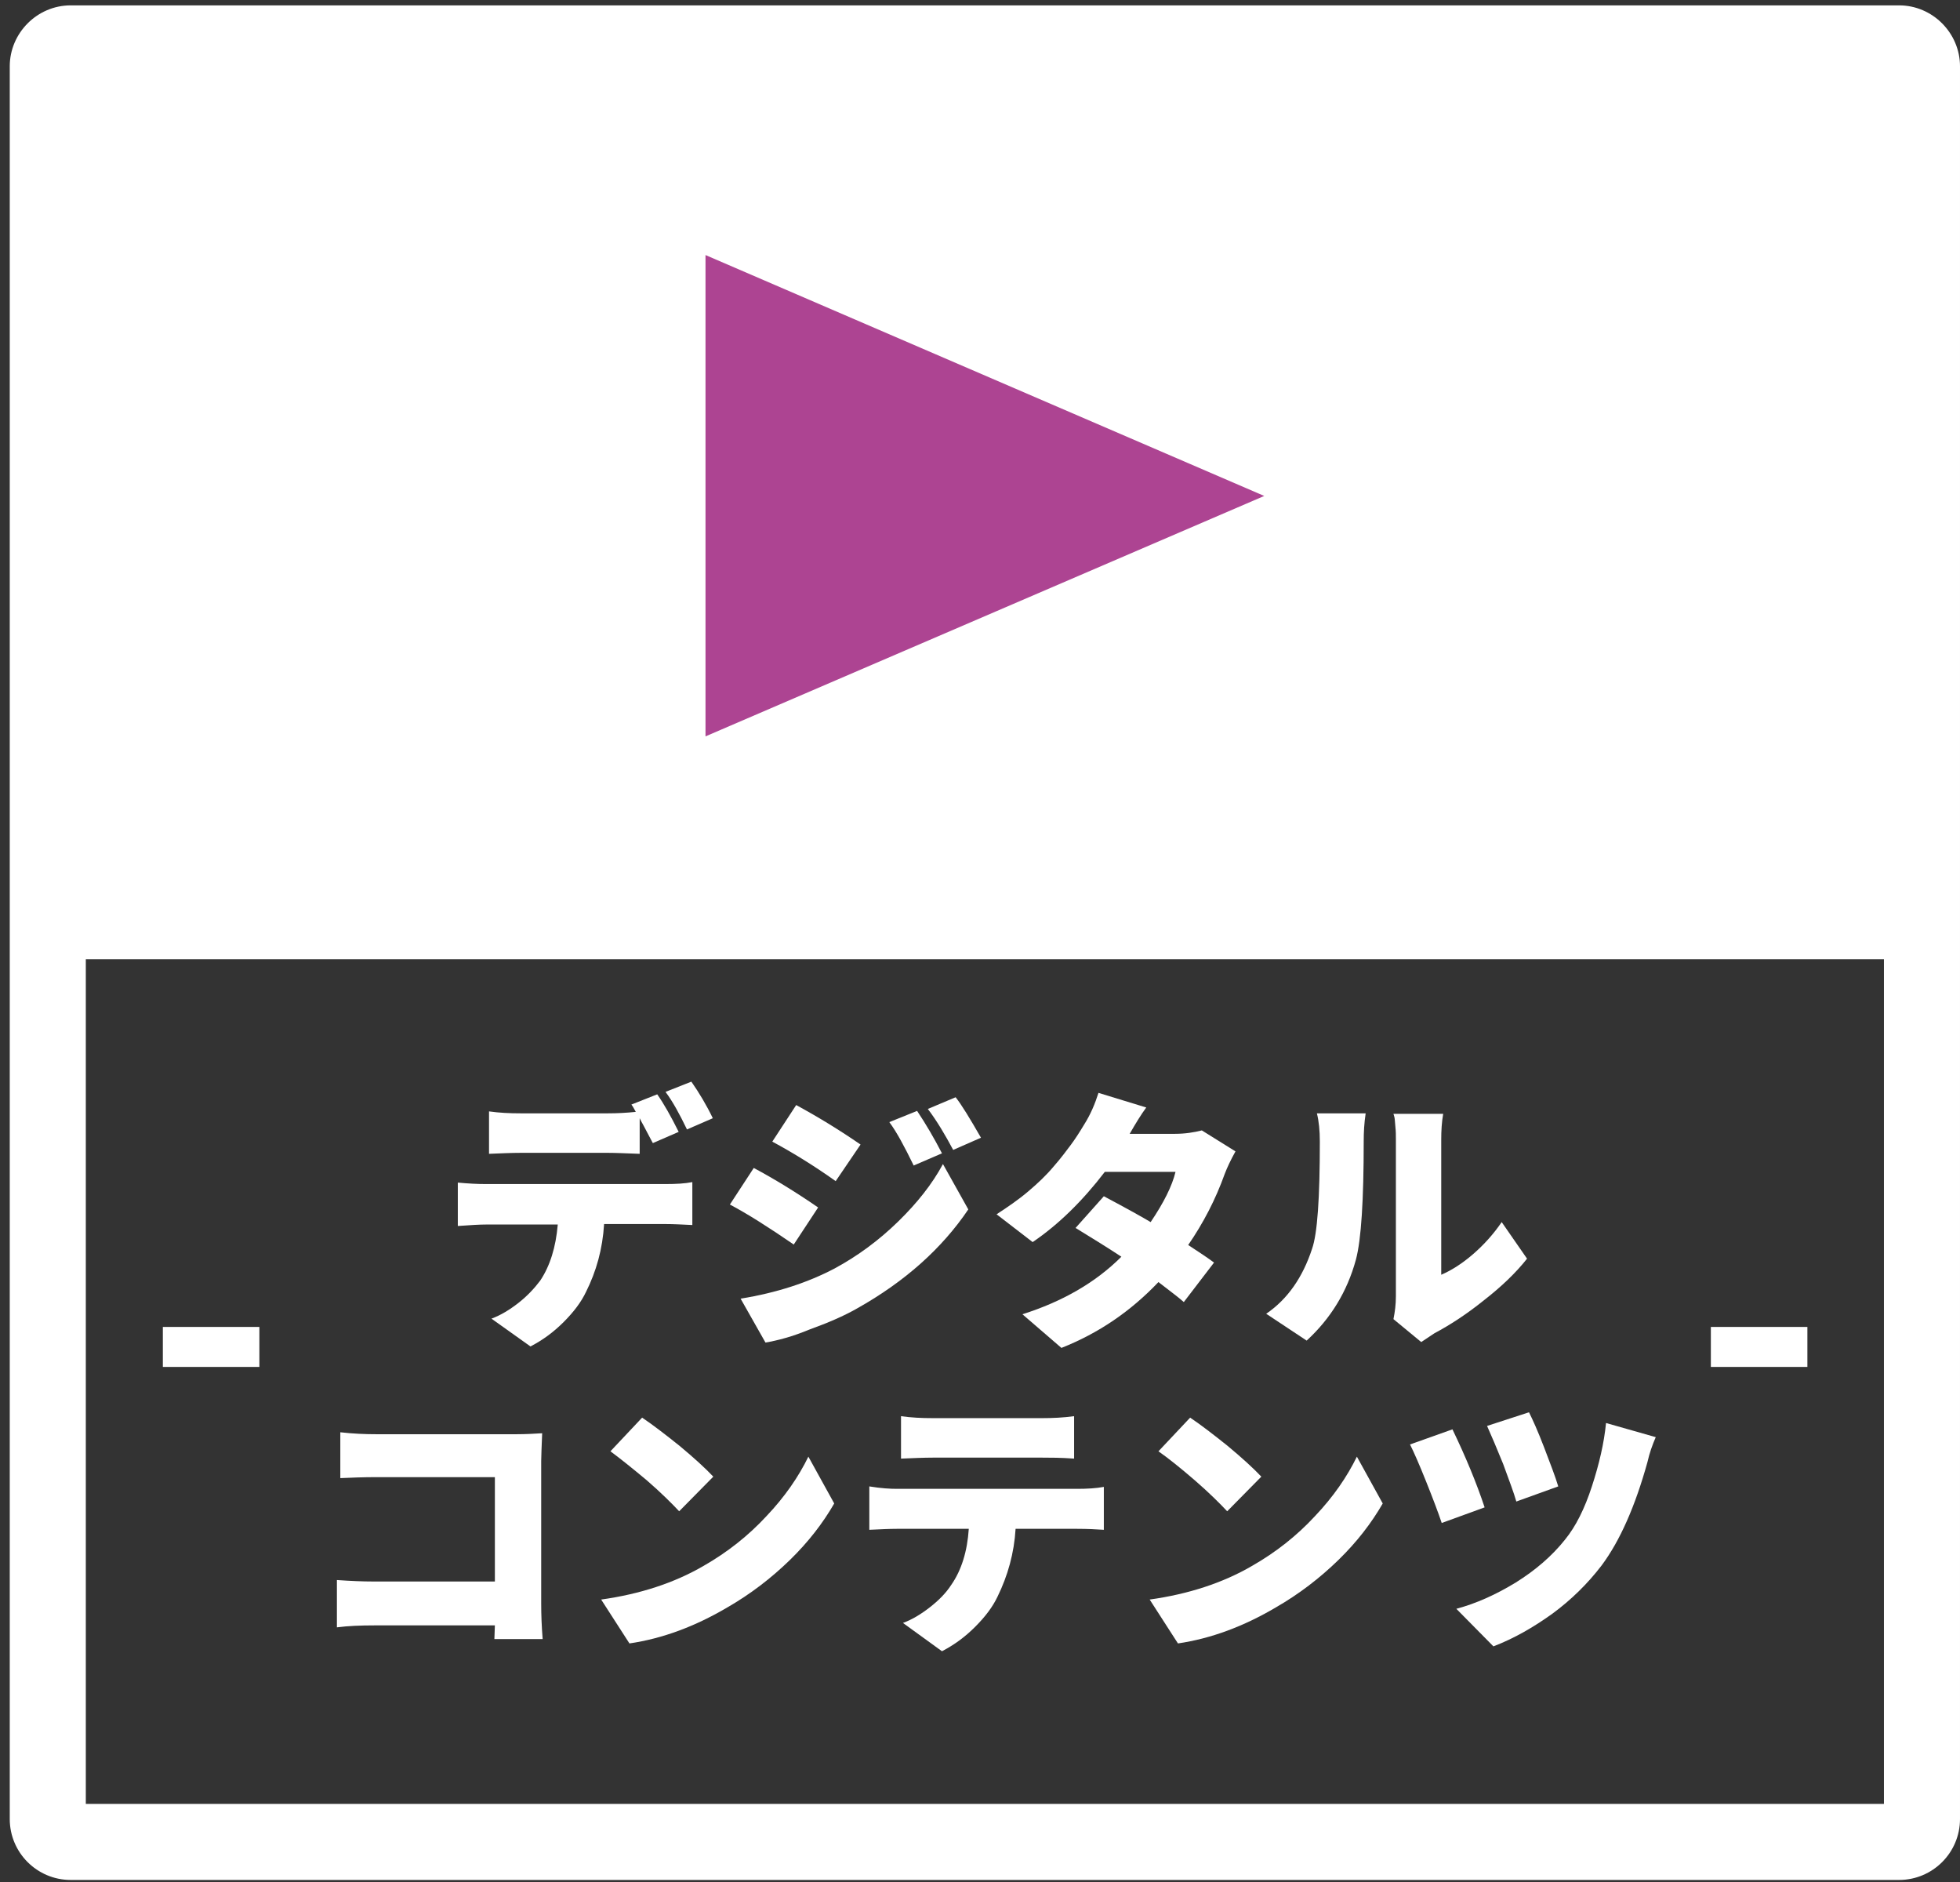
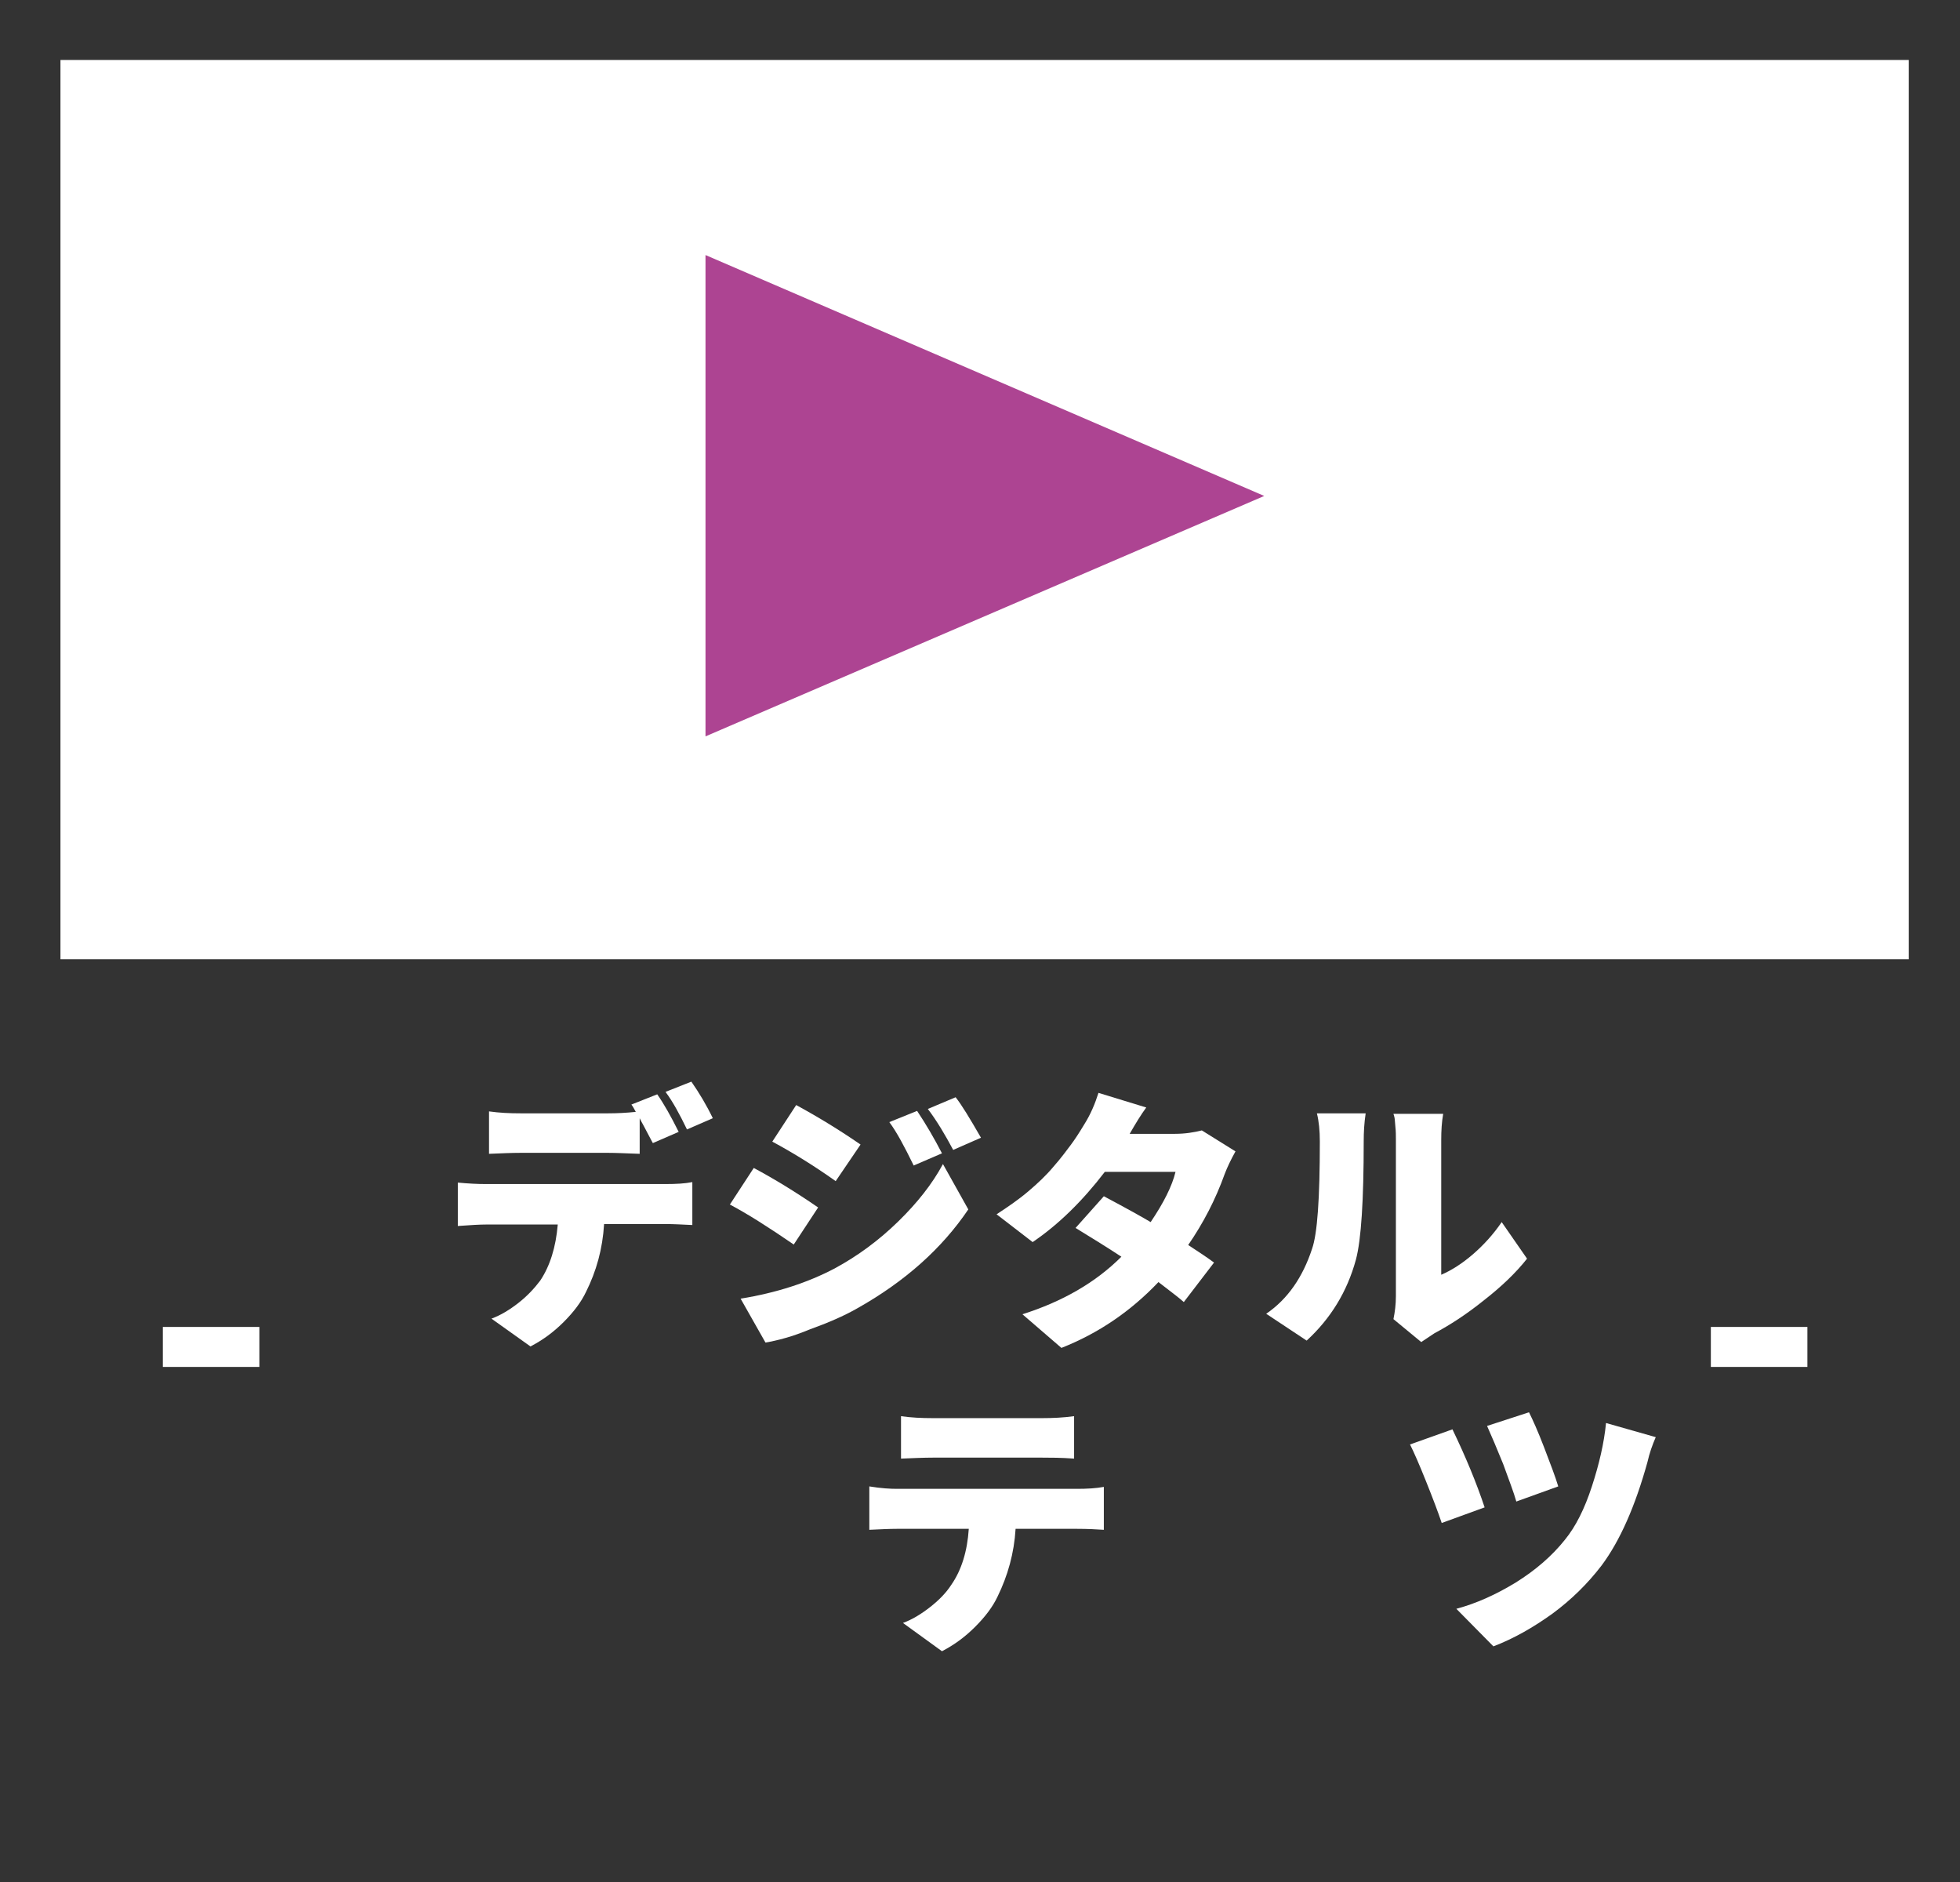
<svg xmlns="http://www.w3.org/2000/svg" version="1.1" id="レイヤー_1" x="0px" y="0px" width="402px" height="386px" viewBox="0 0 402 386" style="enable-background:new 0 0 402 386;" xml:space="preserve">
  <rect x="0" y="0" width="402" height="386" fill="#333333" stroke="none" />
  <style type="text/css">
	.st0{fill:#FFFFFF;}
	.st1{fill:#AD4492;}
</style>
  <g>
    <rect x="12.4" y="12.3" class="st0" width="379.1" height="184.4" />
    <path class="st0" d="M99.6,242.8h36.9c2.2,0,4-0.1,5.5-0.4v8.8c-2.1-0.1-3.9-0.2-5.5-0.2h-12.6c-0.3,5.1-1.6,9.7-3.7,13.9   c-1,2.1-2.5,4.1-4.6,6.2c-2.1,2.1-4.3,3.7-6.8,5l-8-5.7c1.9-0.7,3.7-1.8,5.5-3.2c1.8-1.4,3.3-3,4.5-4.6c2-3,3.2-6.8,3.6-11.5H99.6   c-1.1,0-3,0.1-5.7,0.3v-8.9C96,242.7,97.9,242.8,99.6,242.8z M124.7,236.4h-17.9c-1.9,0-4,0.1-6.5,0.2v-8.7   c2.1,0.3,4.2,0.4,6.5,0.4h17.9c1.9,0,3.8-0.1,5.7-0.3c-0.3-0.5-0.5-1-0.9-1.5l5.3-2.1c1.4,2,2.8,4.5,4.4,7.7l-5.3,2.3   c-0.2-0.4-0.5-0.9-0.8-1.5c-0.3-0.5-0.6-1.2-1-1.9c-0.4-0.7-0.7-1.3-0.9-1.7v7.3C128.4,236.5,126.3,236.4,124.7,236.4z    M146.2,229.3l-5.3,2.3c-1.5-3.1-2.9-5.7-4.4-7.7l5.3-2.1C143.4,224.1,144.9,226.6,146.2,229.3z" />
    <path class="st0" d="M149.7,247l4.9-7.5c4.3,2.3,8.7,5,13.2,8.1l-5,7.6C157.7,251.7,153.3,248.9,149.7,247z M157,275.3l-5.1-9   c7.4-1.2,13.8-3.3,19.3-6.2c4.8-2.6,9.1-5.8,13-9.6c3.9-3.8,7-7.7,9.2-11.8l5.2,9.3c-5.4,8-13,14.8-22.8,20.3   c-2.8,1.6-6.1,3-9.7,4.3C162.5,274.1,159.4,274.9,157,275.3z M158.4,234.1l4.9-7.5c4.6,2.5,9,5.2,13.2,8.1l-5.1,7.5   C166.9,239,162.5,236.3,158.4,234.1z M182.4,230.1l5.7-2.3c1.8,2.7,3.5,5.6,5.1,8.7l-5.8,2.5C185.5,235.1,183.9,232.1,182.4,230.1z    M190.3,227.4l5.7-2.4c1.2,1.5,2.9,4.3,5.2,8.3l-5.7,2.5C193.9,232.8,192.2,229.9,190.3,227.4z" />
    <path class="st0" d="M246.5,231.8l6.9,4.3c-1,1.8-1.7,3.3-2.2,4.6c-1.9,5.3-4.4,10.1-7.5,14.6c2.3,1.5,4.1,2.7,5.3,3.6l-6.2,8.1   c-1.1-1-2.9-2.3-5.2-4.1c-5.7,6-12.3,10.5-19.9,13.5l-8-6.9c8.2-2.6,15-6.5,20.3-11.8c-3.2-2.1-6.3-4-9.4-5.9l5.8-6.5   c4.9,2.6,8.1,4.4,9.6,5.3c2.7-4,4.4-7.4,5.1-10.3h-14.5c-4.6,6-9.5,10.8-14.8,14.4l-7.4-5.7c2.3-1.5,4.5-3,6.5-4.7s3.7-3.3,5.2-5.1   c1.5-1.7,2.6-3.2,3.5-4.4c0.9-1.2,1.8-2.6,2.7-4.1c1.4-2.2,2.3-4.4,3-6.6l9.8,3c-1.1,1.5-2.2,3.3-3.4,5.4h9.3   C243.1,232.5,244.9,232.2,246.5,231.8z" />
    <path class="st0" d="M268,274.9l-8.3-5.5c4.4-3,7.5-7.5,9.4-13.3c1.1-3.1,1.6-10.4,1.6-22c0-2.3-0.2-4.2-0.6-5.8h10   c-0.3,2-0.4,3.9-0.4,5.7c0,12-0.5,20.2-1.6,24.3C276.3,264.9,272.9,270.4,268,274.9z M291.5,275.2l-5.7-4.7c0.3-1.5,0.5-3,0.5-4.7   v-32.2c0-0.8,0-1.6-0.1-2.5c-0.1-0.9-0.1-1.6-0.2-2l-0.2-0.7H296c-0.3,1.7-0.4,3.5-0.4,5.3v27.7c2.1-0.9,4.3-2.3,6.5-4.2   c2.2-1.9,4.2-4.1,5.9-6.6l5.2,7.5c-2.2,2.8-5.2,5.7-8.8,8.5c-3.6,2.9-7,5.1-10.2,6.8C293.9,273.6,293,274.2,291.5,275.2z" />
-     <path class="st0" d="M111.3,336.1h-9.9l0.1-2.8H76.8c-2.8,0-5.4,0.1-7.7,0.4v-9.7c2.9,0.2,5.4,0.3,7.4,0.3h25v-21.4H77.2   c-2.6,0-5.1,0.1-7.4,0.2v-9.4c2.6,0.3,5.1,0.4,7.4,0.4h28.7c1.9,0,3.7-0.1,5.3-0.2c-0.1,2.7-0.2,4.6-0.2,5.7v29.2   C111,331.2,111.1,333.6,111.3,336.1z" />
-     <path class="st0" d="M129.1,337l-5.8-9c7.9-1.1,15-3.4,21-6.9c4.9-2.8,9.2-6.2,12.9-10.2c3.8-4,6.6-8.1,8.6-12.2l5.3,9.6   c-2.3,4-5.3,7.9-9.1,11.6c-3.8,3.7-8.1,7-12.8,9.7C142.6,333.5,135.9,336,129.1,337z M125.2,297.6l6.5-6.9c2.1,1.4,4.7,3.4,7.7,5.8   c3,2.5,5.3,4.6,6.9,6.3l-7,7.1c-1.5-1.6-3.7-3.8-6.7-6.4C129.6,301,127.1,299,125.2,297.6z" />
    <path class="st0" d="M184,305.3h36.9c2,0,3.9-0.1,5.5-0.4v8.8c-1.5-0.1-3.4-0.2-5.5-0.2h-12.6c-0.3,5-1.6,9.6-3.7,13.9   c-1,2.1-2.5,4.1-4.6,6.2c-2.1,2.1-4.3,3.7-6.8,5l-8-5.8c1.9-0.7,3.7-1.8,5.5-3.2c1.8-1.4,3.3-2.9,4.4-4.6c2.1-3,3.3-6.9,3.6-11.5   H184c-1.6,0-3.5,0.1-5.7,0.2v-8.9C180.7,305.2,182.6,305.3,184,305.3z M213.8,298.9h-22.5c-1.8,0-4,0.1-6.5,0.2v-8.7   c2.1,0.3,4.2,0.4,6.5,0.4h22.5c2.1,0,4.3-0.1,6.5-0.4v8.7C217.6,298.9,215.4,298.9,213.8,298.9z" />
-     <path class="st0" d="M241.6,337l-5.8-9c7.9-1.1,15-3.4,21-6.9c4.9-2.8,9.2-6.2,12.9-10.2c3.8-4,6.6-8.1,8.6-12.2l5.3,9.6   c-2.3,4-5.3,7.9-9.1,11.6c-3.8,3.7-8.1,7-12.8,9.7C255.1,333.5,248.4,336,241.6,337z M237.6,297.6l6.5-6.9c2.1,1.4,4.7,3.4,7.7,5.8   c3,2.5,5.3,4.6,6.9,6.3l-7,7.1c-1.5-1.6-3.7-3.8-6.7-6.4C242.1,301,239.6,299,237.6,297.6z" />
    <path class="st0" d="M289.2,296.2l8.7-3.1c2.7,5.6,4.9,10.9,6.6,16l-8.8,3.2c-0.7-2.1-1.8-5-3.2-8.5   C291.1,300.3,290,297.8,289.2,296.2z M329.4,291.8l10.2,2.9c-0.7,1.6-1.3,3.3-1.7,5.1c-2.5,9-5.6,16.1-9.4,21.2   c-2.9,3.8-6.3,7.1-10.1,9.9c-3.9,2.8-7.9,5.1-12.1,6.7l-7.6-7.7c4.1-1.1,8.1-2.9,12.2-5.4c4-2.5,7.4-5.4,10.1-8.8   c2.2-2.7,4-6.3,5.5-10.9C328,300.2,329,295.9,329.4,291.8z M305,292.4l8.6-2.8c0.7,1.4,1.8,3.8,3.1,7.2c1.3,3.4,2.3,6,2.9,8   l-8.6,3.1c-0.5-1.8-1.5-4.4-2.7-7.7C307,297,305.9,294.4,305,292.4z" />
-     <path class="st0" d="M386.4,16.8v353.1H17.6V16.8H386.4 M389.5,1.1h-375C7.6,1.1,2,6.8,2,13.6V373c0,6.9,5.6,12.5,12.5,12.5h375   c6.9,0,12.5-5.6,12.5-12.5V13.6C402,6.8,396.4,1.1,389.5,1.1z" />
    <rect x="33.4" y="272.1" class="st0" width="19.8" height="8.2" />
    <rect x="350.9" y="272.1" class="st0" width="19.8" height="8.2" />
    <polygon class="st1" points="259.3,101.7 144.7,52.3 144.7,151  " />
  </g>
</svg>